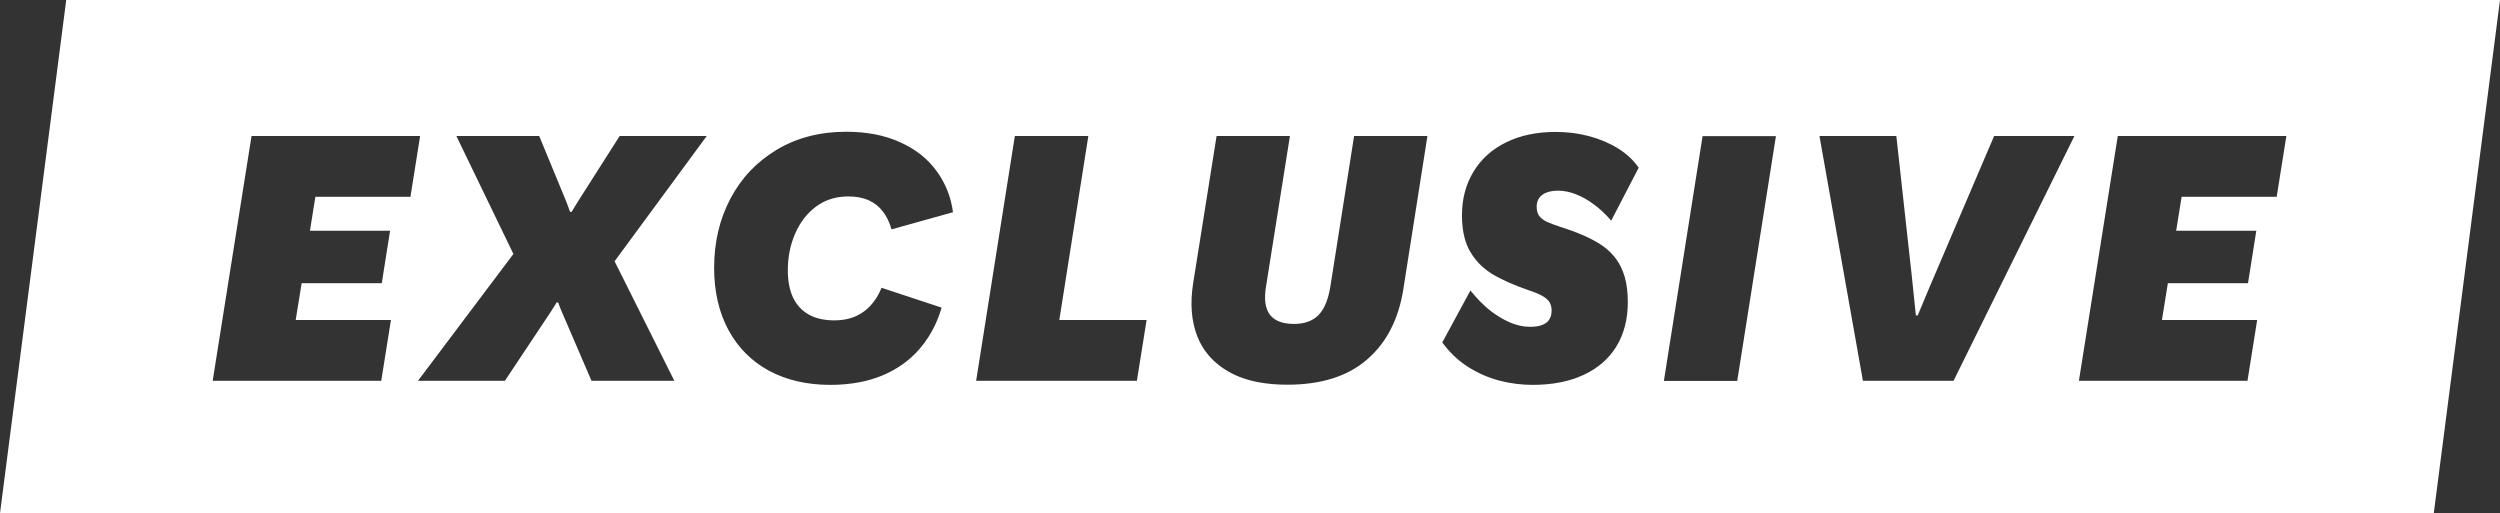
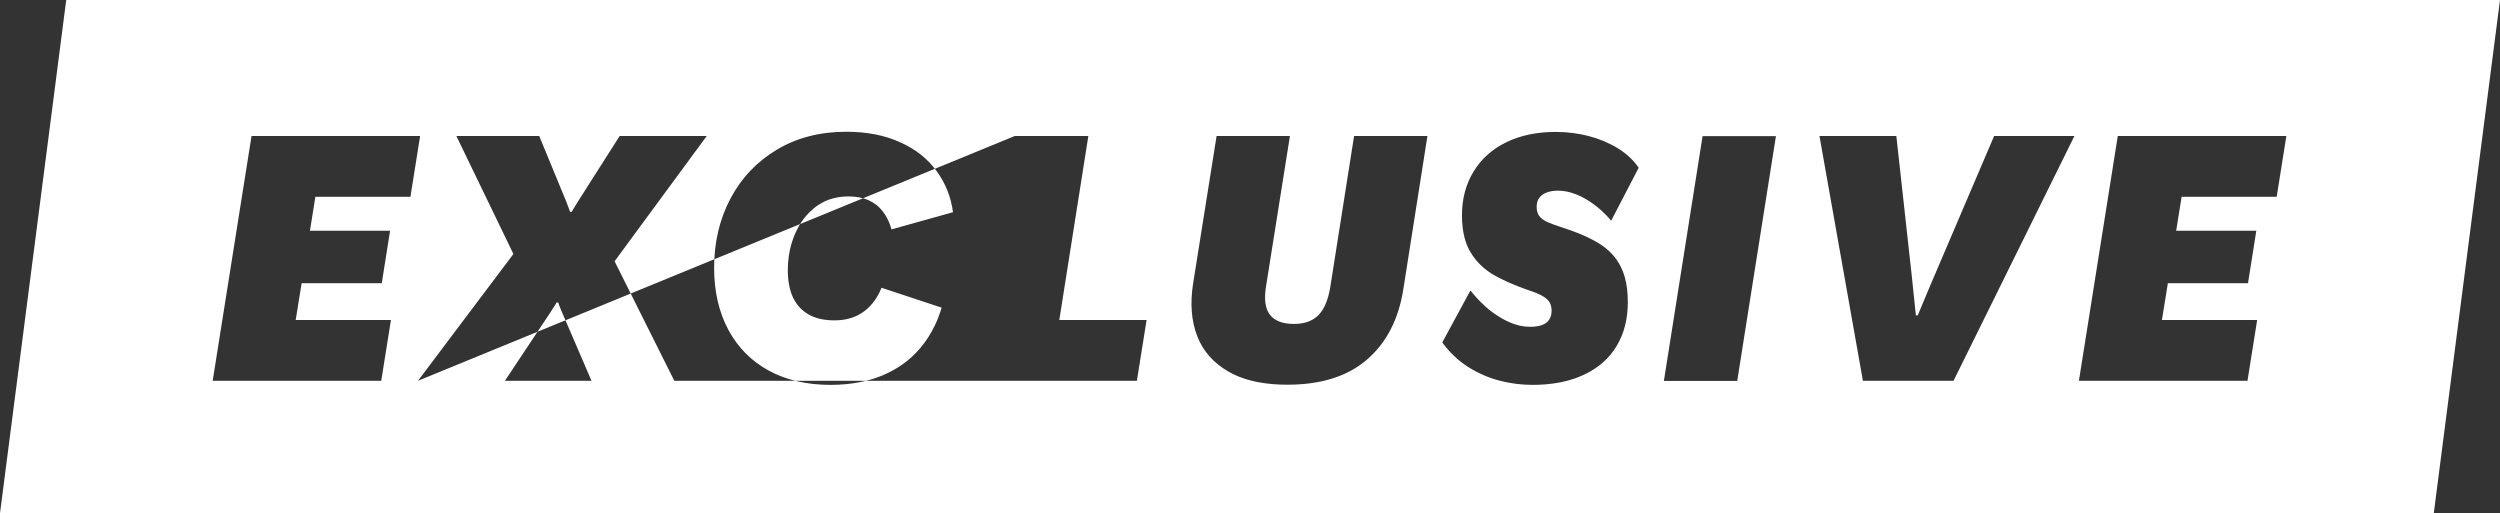
<svg xmlns="http://www.w3.org/2000/svg" fill="none" viewBox="0 0 151 31" height="31" width="151">
  <rect x="0" y="0" width="151" height="31" fill="#333333" stroke="none" />
-   <path fill="white" d="M151 0H4L0 31H147L151 0ZM46.435 22.385C47.494 22.959 48.734 23.246 50.156 23.246C50.773 23.246 51.355 23.194 51.9 23.09C52.393 22.997 52.853 22.86 53.285 22.682C54.201 22.299 54.955 21.759 55.551 21.062C55.924 20.629 56.236 20.146 56.486 19.613C56.639 19.287 56.768 18.943 56.873 18.581L53.244 17.381C53.08 17.798 52.861 18.153 52.588 18.447C52.537 18.503 52.484 18.556 52.43 18.607C52.385 18.65 52.338 18.691 52.289 18.73C52.246 18.765 52.201 18.8 52.154 18.832C52.072 18.891 51.986 18.945 51.898 18.994L51.736 19.077L51.633 19.124C51.48 19.187 51.32 19.237 51.15 19.273C51.039 19.298 50.924 19.316 50.803 19.329C50.73 19.336 50.658 19.342 50.584 19.345L50.393 19.35C49.772 19.35 49.252 19.23 48.834 18.991C48.69 18.907 48.557 18.811 48.435 18.702C48.211 18.498 48.029 18.249 47.891 17.955C47.685 17.504 47.584 16.96 47.584 16.325C47.584 15.532 47.73 14.797 48.023 14.12C48.176 13.769 48.359 13.454 48.576 13.175C48.783 12.911 49.02 12.679 49.285 12.479C49.338 12.44 49.393 12.402 49.449 12.366C49.533 12.311 49.619 12.261 49.707 12.215C49.779 12.178 49.853 12.144 49.93 12.112C50.178 12.01 50.44 11.939 50.717 11.9C50.887 11.876 51.062 11.864 51.244 11.864C51.723 11.864 52.133 11.943 52.475 12.1C52.822 12.257 53.107 12.483 53.326 12.777C53.551 13.064 53.725 13.423 53.848 13.854L57.56 12.818C57.438 11.888 57.105 11.058 56.566 10.326C56.033 9.588 55.301 9.01 54.371 8.593C53.441 8.169 52.355 7.958 51.111 7.958C49.525 7.958 48.127 8.32 46.916 9.044C45.707 9.769 44.773 10.753 44.117 11.998C43.461 13.242 43.133 14.636 43.133 16.181C43.133 17.603 43.42 18.851 43.994 19.924C44.568 20.99 45.383 21.811 46.435 22.385ZM12.846 23L15.193 8.214H25.375L24.791 11.885H19.049L18.721 13.935H23.561L23.059 17.104H18.219L17.859 19.329H23.613L23.027 23H12.846ZM25.246 23L31.01 15.34L27.564 8.214H32.568L34.209 12.192C34.283 12.377 34.359 12.579 34.434 12.797H34.525C34.656 12.579 34.779 12.377 34.895 12.192L37.428 8.214H42.688L37.121 15.781L40.73 23H35.727L33.922 18.806C33.881 18.713 33.842 18.617 33.805 18.52L33.762 18.399L33.717 18.273H33.613C33.572 18.355 33.522 18.44 33.459 18.529L33.363 18.679L33.285 18.806L30.496 23H25.246ZM58.959 23L61.297 8.214H65.736L63.982 19.329H69.254L68.668 23H58.959ZM74.221 22.456C74.742 22.753 75.35 22.964 76.043 23.092C76.566 23.188 77.137 23.236 77.758 23.236C79.795 23.236 81.398 22.73 82.566 21.718C83.742 20.706 84.475 19.288 84.762 17.463L86.217 8.214H81.787L80.352 17.319C80.279 17.771 80.17 18.153 80.019 18.465C79.912 18.691 79.783 18.88 79.635 19.032C79.285 19.387 78.793 19.565 78.158 19.565C77.481 19.565 76.998 19.384 76.711 19.021C76.424 18.652 76.342 18.085 76.465 17.319L77.912 8.214H73.482L72.066 17.114C71.875 18.317 71.957 19.38 72.312 20.303C72.668 21.219 73.305 21.937 74.221 22.456ZM92.568 23.246C91.891 23.246 91.225 23.161 90.568 22.99C89.912 22.819 89.283 22.545 88.682 22.169C88.369 21.97 88.076 21.74 87.807 21.48C87.557 21.24 87.326 20.974 87.113 20.683L88.814 17.545C89.004 17.783 89.197 18.004 89.397 18.207C89.516 18.326 89.635 18.44 89.756 18.547C89.824 18.608 89.893 18.667 89.963 18.724C90.373 19.045 90.783 19.295 91.193 19.473L91.352 19.535L91.436 19.566L91.518 19.593C91.607 19.622 91.697 19.647 91.785 19.667C91.994 19.715 92.201 19.739 92.404 19.739C92.691 19.739 92.93 19.705 93.121 19.637C93.32 19.568 93.467 19.462 93.562 19.319C93.664 19.169 93.717 18.987 93.717 18.775C93.717 18.577 93.678 18.41 93.603 18.273C93.559 18.193 93.494 18.117 93.408 18.044C93.348 17.992 93.275 17.942 93.193 17.894C93.002 17.777 92.719 17.658 92.342 17.535C91.412 17.213 90.664 16.878 90.096 16.53C89.734 16.303 89.424 16.034 89.164 15.723C89.018 15.547 88.887 15.358 88.773 15.156C88.639 14.914 88.533 14.645 88.457 14.349C88.353 13.95 88.303 13.501 88.303 13.002C88.303 12.521 88.357 12.067 88.467 11.639C88.584 11.185 88.762 10.761 89 10.367C89.465 9.602 90.123 9.01 90.978 8.593C91.832 8.176 92.828 7.968 93.963 7.968C94.666 7.968 95.34 8.053 95.982 8.224C96.625 8.395 97.205 8.641 97.725 8.962C98.244 9.284 98.662 9.673 98.977 10.131L97.314 13.331C97.115 13.09 96.902 12.871 96.678 12.674C96.559 12.569 96.436 12.47 96.311 12.377C95.955 12.104 95.586 11.892 95.203 11.741C94.826 11.591 94.465 11.516 94.115 11.516C93.986 11.516 93.865 11.524 93.754 11.541C93.631 11.56 93.519 11.589 93.418 11.628C93.227 11.697 93.076 11.806 92.967 11.957C92.865 12.1 92.814 12.278 92.814 12.49C92.814 12.715 92.865 12.9 92.967 13.043C93.076 13.18 93.227 13.296 93.418 13.392C93.609 13.481 93.883 13.584 94.238 13.7C95.231 14.014 96.016 14.352 96.598 14.715C97.178 15.077 97.609 15.539 97.889 16.099C97.988 16.294 98.07 16.506 98.137 16.737C98.26 17.173 98.32 17.675 98.32 18.242C98.32 19.274 98.092 20.166 97.633 20.919C97.182 21.664 96.522 22.238 95.654 22.641C95.531 22.698 95.406 22.751 95.277 22.8L95.057 22.879C94.549 23.05 93.99 23.161 93.383 23.213C93.121 23.235 92.85 23.246 92.568 23.246ZM102.836 8.224L100.498 23.01H104.928L107.266 8.224H102.836ZM112.52 23L109.895 8.214H114.539L115.473 16.684L115.719 19.052H115.83C115.967 18.717 116.121 18.348 116.293 17.945L116.609 17.19L116.826 16.684L120.445 8.214H125.295L117.994 23H112.52ZM127.914 8.214L125.566 23H135.748L136.332 19.329H130.58L130.939 17.104H135.779L136.281 13.935H131.441L131.77 11.885H137.512L138.096 8.214H127.914Z" clip-rule="evenodd" fill-rule="evenodd" />
+   <path fill="white" d="M151 0H4L0 31H147L151 0ZM46.435 22.385C47.494 22.959 48.734 23.246 50.156 23.246C50.773 23.246 51.355 23.194 51.9 23.09C52.393 22.997 52.853 22.86 53.285 22.682C54.201 22.299 54.955 21.759 55.551 21.062C55.924 20.629 56.236 20.146 56.486 19.613C56.639 19.287 56.768 18.943 56.873 18.581L53.244 17.381C53.08 17.798 52.861 18.153 52.588 18.447C52.537 18.503 52.484 18.556 52.43 18.607C52.385 18.65 52.338 18.691 52.289 18.73C52.246 18.765 52.201 18.8 52.154 18.832C52.072 18.891 51.986 18.945 51.898 18.994L51.736 19.077L51.633 19.124C51.48 19.187 51.32 19.237 51.15 19.273C51.039 19.298 50.924 19.316 50.803 19.329C50.73 19.336 50.658 19.342 50.584 19.345L50.393 19.35C49.772 19.35 49.252 19.23 48.834 18.991C48.69 18.907 48.557 18.811 48.435 18.702C48.211 18.498 48.029 18.249 47.891 17.955C47.685 17.504 47.584 16.96 47.584 16.325C47.584 15.532 47.73 14.797 48.023 14.12C48.176 13.769 48.359 13.454 48.576 13.175C48.783 12.911 49.02 12.679 49.285 12.479C49.338 12.44 49.393 12.402 49.449 12.366C49.533 12.311 49.619 12.261 49.707 12.215C49.779 12.178 49.853 12.144 49.93 12.112C50.178 12.01 50.44 11.939 50.717 11.9C50.887 11.876 51.062 11.864 51.244 11.864C51.723 11.864 52.133 11.943 52.475 12.1C52.822 12.257 53.107 12.483 53.326 12.777C53.551 13.064 53.725 13.423 53.848 13.854L57.56 12.818C57.438 11.888 57.105 11.058 56.566 10.326C56.033 9.588 55.301 9.01 54.371 8.593C53.441 8.169 52.355 7.958 51.111 7.958C49.525 7.958 48.127 8.32 46.916 9.044C45.707 9.769 44.773 10.753 44.117 11.998C43.461 13.242 43.133 14.636 43.133 16.181C43.133 17.603 43.42 18.851 43.994 19.924C44.568 20.99 45.383 21.811 46.435 22.385ZM12.846 23L15.193 8.214H25.375L24.791 11.885H19.049L18.721 13.935H23.561L23.059 17.104H18.219L17.859 19.329H23.613L23.027 23H12.846ZM25.246 23L31.01 15.34L27.564 8.214H32.568L34.209 12.192C34.283 12.377 34.359 12.579 34.434 12.797H34.525C34.656 12.579 34.779 12.377 34.895 12.192L37.428 8.214H42.688L37.121 15.781L40.73 23H35.727L33.922 18.806C33.881 18.713 33.842 18.617 33.805 18.52L33.762 18.399L33.717 18.273H33.613C33.572 18.355 33.522 18.44 33.459 18.529L33.363 18.679L33.285 18.806L30.496 23H25.246ZL61.297 8.214H65.736L63.982 19.329H69.254L68.668 23H58.959ZM74.221 22.456C74.742 22.753 75.35 22.964 76.043 23.092C76.566 23.188 77.137 23.236 77.758 23.236C79.795 23.236 81.398 22.73 82.566 21.718C83.742 20.706 84.475 19.288 84.762 17.463L86.217 8.214H81.787L80.352 17.319C80.279 17.771 80.17 18.153 80.019 18.465C79.912 18.691 79.783 18.88 79.635 19.032C79.285 19.387 78.793 19.565 78.158 19.565C77.481 19.565 76.998 19.384 76.711 19.021C76.424 18.652 76.342 18.085 76.465 17.319L77.912 8.214H73.482L72.066 17.114C71.875 18.317 71.957 19.38 72.312 20.303C72.668 21.219 73.305 21.937 74.221 22.456ZM92.568 23.246C91.891 23.246 91.225 23.161 90.568 22.99C89.912 22.819 89.283 22.545 88.682 22.169C88.369 21.97 88.076 21.74 87.807 21.48C87.557 21.24 87.326 20.974 87.113 20.683L88.814 17.545C89.004 17.783 89.197 18.004 89.397 18.207C89.516 18.326 89.635 18.44 89.756 18.547C89.824 18.608 89.893 18.667 89.963 18.724C90.373 19.045 90.783 19.295 91.193 19.473L91.352 19.535L91.436 19.566L91.518 19.593C91.607 19.622 91.697 19.647 91.785 19.667C91.994 19.715 92.201 19.739 92.404 19.739C92.691 19.739 92.93 19.705 93.121 19.637C93.32 19.568 93.467 19.462 93.562 19.319C93.664 19.169 93.717 18.987 93.717 18.775C93.717 18.577 93.678 18.41 93.603 18.273C93.559 18.193 93.494 18.117 93.408 18.044C93.348 17.992 93.275 17.942 93.193 17.894C93.002 17.777 92.719 17.658 92.342 17.535C91.412 17.213 90.664 16.878 90.096 16.53C89.734 16.303 89.424 16.034 89.164 15.723C89.018 15.547 88.887 15.358 88.773 15.156C88.639 14.914 88.533 14.645 88.457 14.349C88.353 13.95 88.303 13.501 88.303 13.002C88.303 12.521 88.357 12.067 88.467 11.639C88.584 11.185 88.762 10.761 89 10.367C89.465 9.602 90.123 9.01 90.978 8.593C91.832 8.176 92.828 7.968 93.963 7.968C94.666 7.968 95.34 8.053 95.982 8.224C96.625 8.395 97.205 8.641 97.725 8.962C98.244 9.284 98.662 9.673 98.977 10.131L97.314 13.331C97.115 13.09 96.902 12.871 96.678 12.674C96.559 12.569 96.436 12.47 96.311 12.377C95.955 12.104 95.586 11.892 95.203 11.741C94.826 11.591 94.465 11.516 94.115 11.516C93.986 11.516 93.865 11.524 93.754 11.541C93.631 11.56 93.519 11.589 93.418 11.628C93.227 11.697 93.076 11.806 92.967 11.957C92.865 12.1 92.814 12.278 92.814 12.49C92.814 12.715 92.865 12.9 92.967 13.043C93.076 13.18 93.227 13.296 93.418 13.392C93.609 13.481 93.883 13.584 94.238 13.7C95.231 14.014 96.016 14.352 96.598 14.715C97.178 15.077 97.609 15.539 97.889 16.099C97.988 16.294 98.07 16.506 98.137 16.737C98.26 17.173 98.32 17.675 98.32 18.242C98.32 19.274 98.092 20.166 97.633 20.919C97.182 21.664 96.522 22.238 95.654 22.641C95.531 22.698 95.406 22.751 95.277 22.8L95.057 22.879C94.549 23.05 93.99 23.161 93.383 23.213C93.121 23.235 92.85 23.246 92.568 23.246ZM102.836 8.224L100.498 23.01H104.928L107.266 8.224H102.836ZM112.52 23L109.895 8.214H114.539L115.473 16.684L115.719 19.052H115.83C115.967 18.717 116.121 18.348 116.293 17.945L116.609 17.19L116.826 16.684L120.445 8.214H125.295L117.994 23H112.52ZM127.914 8.214L125.566 23H135.748L136.332 19.329H130.58L130.939 17.104H135.779L136.281 13.935H131.441L131.77 11.885H137.512L138.096 8.214H127.914Z" clip-rule="evenodd" fill-rule="evenodd" />
</svg>